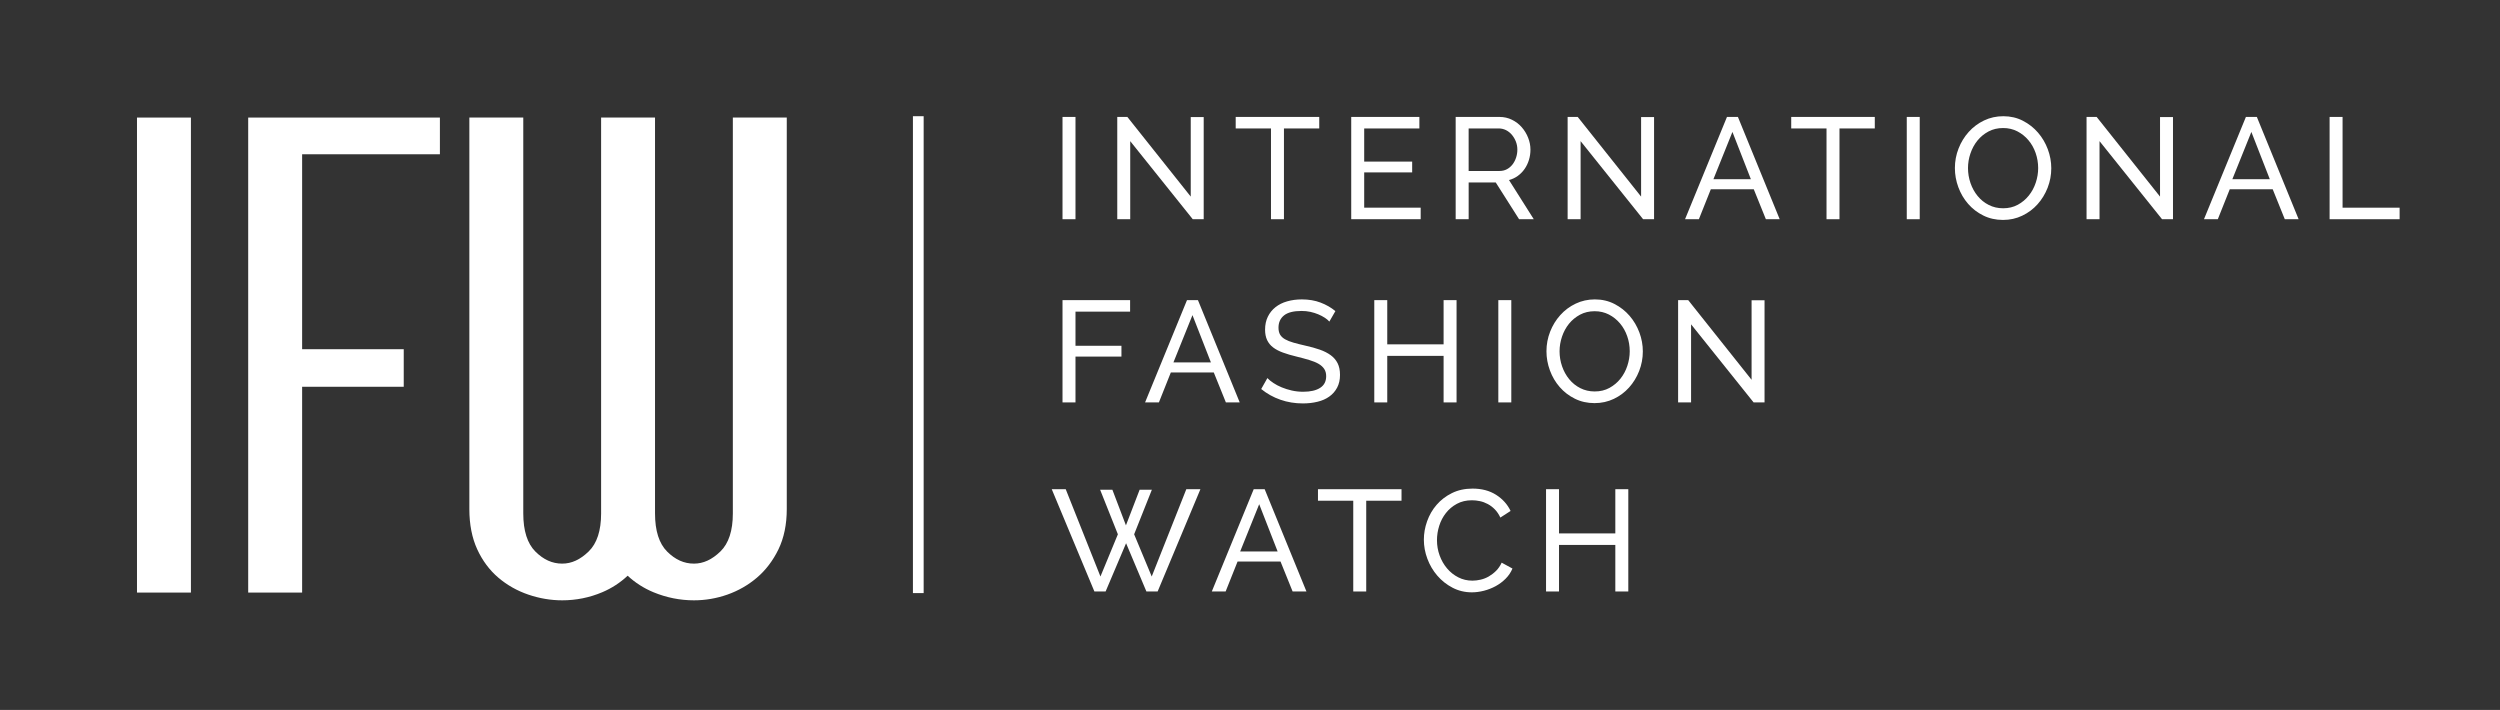
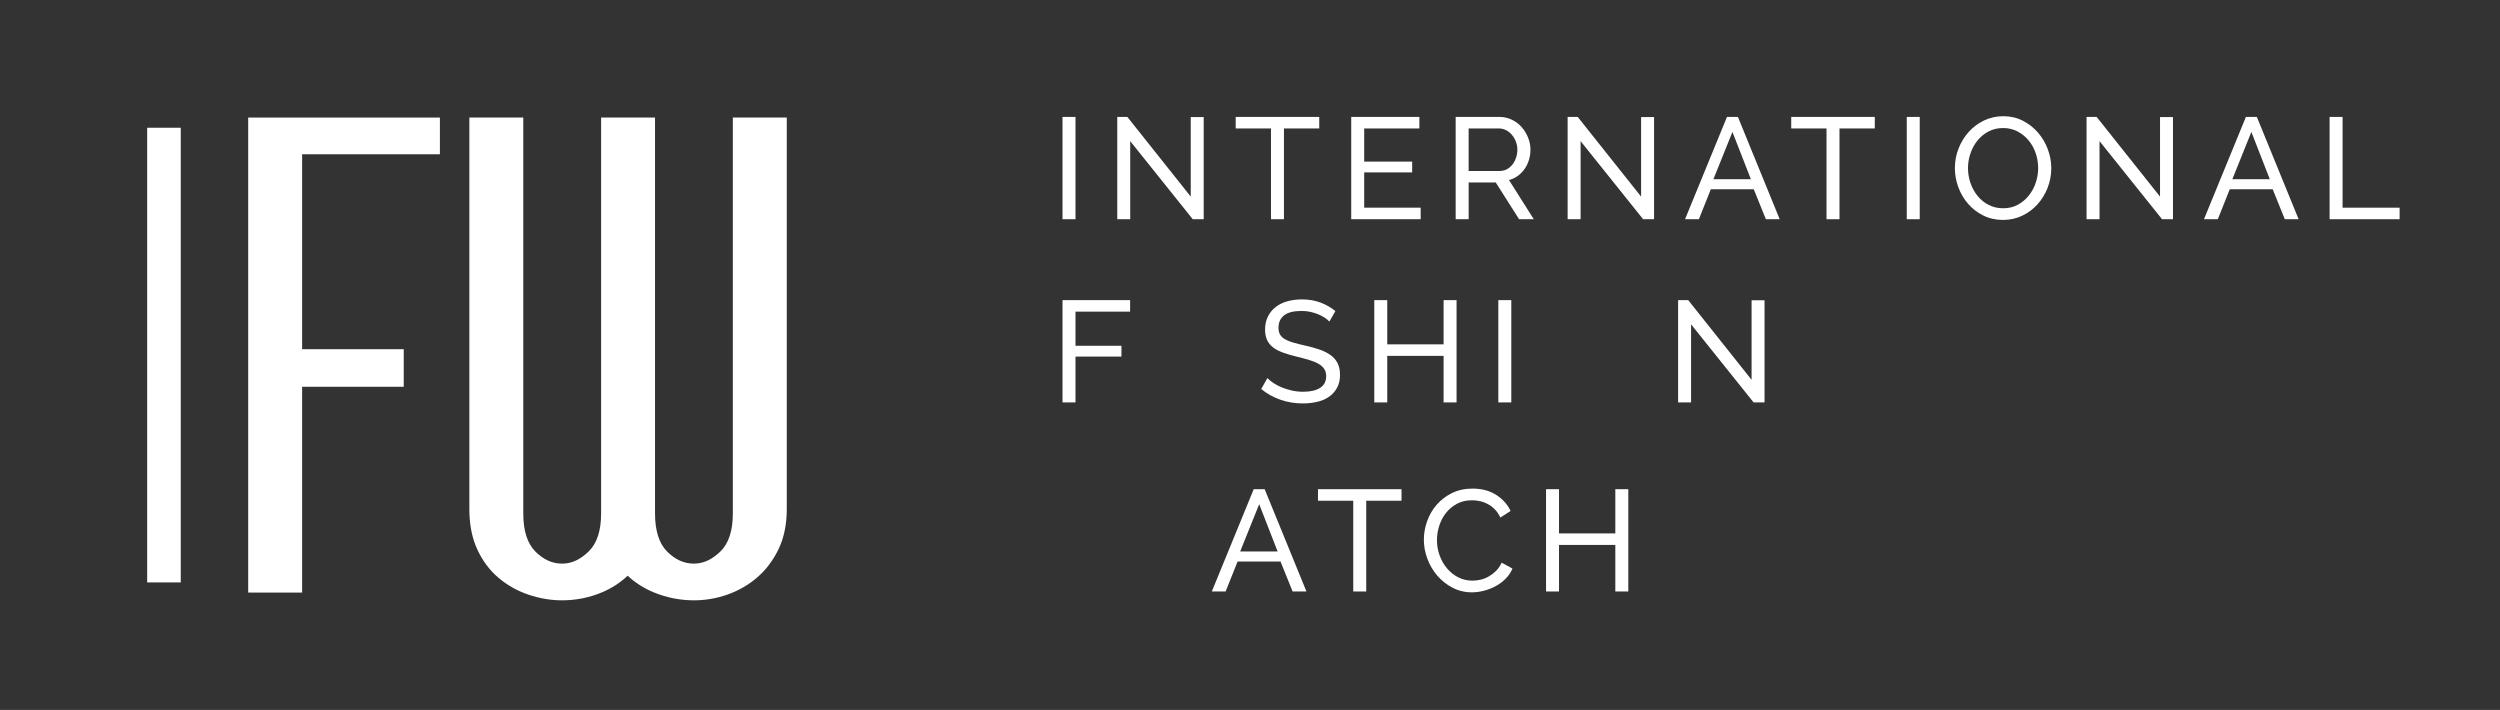
<svg xmlns="http://www.w3.org/2000/svg" version="1.1" id="Layer_1" x="0px" y="0px" width="233.099px" height="66.197px" viewBox="0 0 233.099 66.197" enable-background="new 0 0 233.099 66.197" xml:space="preserve">
  <rect x="0" y="0" width="233.099" height="66.197" fill="#333333" stroke="none" />
  <g>
    <g>
-       <rect x="12.773" y="10.962" fill="#FFFFFF" width="5.028" height="44.289" />
      <path fill="#FFFFFF" d="M16.853,11.911v42.393h-3.131V11.911H16.853z" />
      <polygon fill="#FFFFFF" points="23.142,55.251 23.142,10.962 41.016,10.962 41.016,14.384 28.17,14.384 28.17,32.56 37.644,32.56     37.644,36.062 28.17,36.062 28.17,55.251   " />
      <path fill="#FFFFFF" d="M27.222,11.911h12.846v1.526H27.222v20.07h9.474v1.607h-9.474v19.189H24.09V35.114v-1.607v-20.07v-1.526    H27.222z" />
      <path fill="#FFFFFF" d="M64.702,55.974c-1.296,0-2.565-0.254-3.774-0.754c-0.903-0.375-1.709-0.891-2.406-1.541    c-0.69,0.648-1.481,1.164-2.36,1.537c-1.187,0.504-2.446,0.758-3.743,0.758c-1.064,0-2.126-0.18-3.158-0.533    c-1.045-0.357-1.985-0.889-2.795-1.58c-0.826-0.701-1.49-1.596-1.975-2.656c-0.482-1.055-0.728-2.307-0.728-3.727V10.962h5.027    V47.88c0,1.605,0.38,2.797,1.128,3.545c0.757,0.758,1.575,1.127,2.5,1.127c0.876,0,1.684-0.371,2.472-1.137    c0.768-0.748,1.157-1.936,1.157-3.535V10.962h5.027V47.88c0,1.605,0.379,2.797,1.127,3.545c0.758,0.758,1.576,1.127,2.501,1.127    c0.876,0,1.684-0.371,2.472-1.137c0.768-0.748,1.156-1.936,1.156-3.535V10.962h5.028v36.515c0,1.422-0.261,2.684-0.777,3.748    c-0.512,1.051-1.186,1.938-2.005,2.635c-0.808,0.689-1.732,1.219-2.749,1.578C66.818,55.794,65.767,55.974,64.702,55.974z" />
      <path fill="#FFFFFF" d="M44.71,11.911h3.131v31.151v4.818c0,1.873,0.469,3.279,1.405,4.215c0.937,0.938,1.993,1.406,3.171,1.406    c1.124,0,2.168-0.469,3.132-1.406c0.964-0.936,1.445-2.342,1.445-4.215v-4.818V11.911h3.131v31.151v4.818    c0,1.873,0.468,3.279,1.405,4.215c0.937,0.938,1.993,1.406,3.171,1.406c1.124,0,2.169-0.469,3.132-1.406    c0.963-0.936,1.445-2.342,1.445-4.215v-4.818V11.911h3.131v31.151v4.416c0,1.285-0.229,2.396-0.683,3.334    c-0.454,0.936-1.044,1.713-1.766,2.328c-0.723,0.615-1.54,1.084-2.449,1.404c-0.911,0.32-1.848,0.482-2.811,0.482    c-1.178,0-2.315-0.23-3.412-0.684s-2.021-1.137-2.77-2.047c-0.75,0.91-1.66,1.594-2.729,2.047    c-1.072,0.453-2.196,0.684-3.373,0.684c-0.963,0-1.914-0.162-2.851-0.482s-1.766-0.789-2.488-1.404    c-0.722-0.615-1.298-1.393-1.727-2.328c-0.429-0.938-0.642-2.049-0.642-3.334v-4.416V11.911z" />
    </g>
    <g>
      <path fill="#FFFFFF" d="M99.068,20.44v-9.537h1.21v9.537H99.068z" />
      <path fill="#FFFFFF" d="M105.382,13.16v7.28h-1.209v-9.537h0.941l5.91,7.428v-7.415h1.208v9.524h-1.021L105.382,13.16z" />
      <path fill="#FFFFFF" d="M123.006,11.977h-3.291v8.463h-1.209v-8.463h-3.29v-1.074h7.79V11.977z" />
      <path fill="#FFFFFF" d="M132.464,19.365v1.075h-6.476v-9.537h6.354v1.074h-5.145v3.089h4.473v1.008h-4.473v3.291H132.464z" />
      <path fill="#FFFFFF" d="M135.726,20.44v-9.537h4.085c0.421,0,0.808,0.088,1.162,0.263c0.353,0.172,0.658,0.406,0.914,0.697    c0.255,0.29,0.453,0.619,0.596,0.981c0.144,0.361,0.216,0.729,0.216,1.106c0,0.333-0.046,0.651-0.141,0.962    c-0.094,0.309-0.229,0.588-0.403,0.839c-0.174,0.25-0.386,0.467-0.631,0.646c-0.247,0.18-0.522,0.31-0.826,0.39l2.311,3.653h-1.37    l-2.176-3.427h-2.526v3.427H135.726z M136.936,15.941h2.888c0.252,0,0.479-0.056,0.679-0.162c0.202-0.108,0.374-0.254,0.518-0.438    c0.144-0.185,0.255-0.396,0.336-0.637c0.08-0.243,0.121-0.494,0.121-0.754c0-0.267-0.047-0.521-0.142-0.759    c-0.094-0.236-0.22-0.445-0.375-0.63c-0.158-0.184-0.342-0.327-0.551-0.432c-0.212-0.102-0.433-0.153-0.665-0.153h-2.809V15.941z" />
      <path fill="#FFFFFF" d="M147.375,13.16v7.28h-1.21v-9.537h0.941l5.909,7.428v-7.415h1.209v9.524h-1.021L147.375,13.16z" />
      <path fill="#FFFFFF" d="M161.022,10.903h1.021l3.895,9.537h-1.289l-1.128-2.794h-4.004l-1.114,2.794h-1.29L161.022,10.903z     M163.25,16.707l-1.719-4.406l-1.772,4.406H163.25z" />
      <path fill="#FFFFFF" d="M174.805,11.977h-3.292v8.463h-1.209v-8.463h-3.291v-1.074h7.792V11.977z" />
      <path fill="#FFFFFF" d="M177.786,20.44v-9.537h1.208v9.537H177.786z" />
      <path fill="#FFFFFF" d="M186.759,20.507c-0.672,0-1.282-0.138-1.834-0.411c-0.551-0.272-1.022-0.634-1.416-1.087    c-0.395-0.452-0.699-0.97-0.914-1.552s-0.322-1.179-0.322-1.787c0-0.636,0.114-1.243,0.343-1.827    c0.228-0.582,0.544-1.096,0.946-1.543c0.404-0.448,0.881-0.805,1.431-1.069c0.551-0.263,1.149-0.396,1.794-0.396    c0.671,0,1.28,0.142,1.826,0.424c0.547,0.282,1.017,0.651,1.411,1.107c0.394,0.455,0.698,0.975,0.913,1.551    c0.215,0.577,0.323,1.168,0.323,1.767c0,0.636-0.115,1.244-0.342,1.827c-0.229,0.582-0.543,1.095-0.942,1.538    c-0.397,0.444-0.872,0.798-1.424,1.061C188.001,20.375,187.405,20.507,186.759,20.507z M183.495,15.67    c0,0.484,0.079,0.952,0.235,1.404c0.157,0.452,0.378,0.853,0.665,1.202c0.287,0.351,0.632,0.629,1.034,0.833    c0.403,0.206,0.852,0.31,1.344,0.31c0.511,0,0.968-0.11,1.37-0.329c0.402-0.221,0.745-0.507,1.027-0.862    c0.282-0.352,0.497-0.753,0.645-1.201c0.148-0.445,0.223-0.899,0.223-1.356c0-0.482-0.079-0.95-0.235-1.402    c-0.157-0.452-0.381-0.852-0.672-1.196c-0.291-0.346-0.637-0.621-1.034-0.827c-0.399-0.205-0.84-0.308-1.323-0.308    c-0.511,0-0.967,0.107-1.37,0.322c-0.403,0.216-0.746,0.497-1.028,0.846s-0.498,0.747-0.651,1.195    C183.571,14.75,183.495,15.206,183.495,15.67z" />
      <path fill="#FFFFFF" d="M195.759,13.16v7.28h-1.21v-9.537h0.942l5.909,7.428v-7.415h1.209v9.524h-1.021L195.759,13.16z" />
      <path fill="#FFFFFF" d="M209.407,10.903h1.021l3.895,9.537h-1.29l-1.127-2.794h-4.004l-1.114,2.794h-1.29L209.407,10.903z     M211.635,16.707l-1.718-4.406l-1.773,4.406H211.635z" />
      <path fill="#FFFFFF" d="M217.211,20.44v-9.537h1.209v8.462h5.319v1.075H217.211z" />
      <path fill="#FFFFFF" d="M99.068,37.521v-9.537h6.302v1.073h-5.092v3.183h4.285v1.008h-4.285v4.273H99.068z" />
-       <path fill="#FFFFFF" d="M110.675,27.984h1.021l3.895,9.537h-1.29l-1.129-2.795h-4.003l-1.113,2.795h-1.29L110.675,27.984z     M112.904,33.787l-1.719-4.405l-1.773,4.405H112.904z" />
      <path fill="#FFFFFF" d="M123.949,29.984c-0.109-0.125-0.252-0.244-0.432-0.362c-0.179-0.116-0.381-0.222-0.604-0.315    c-0.224-0.094-0.469-0.171-0.731-0.229c-0.265-0.058-0.541-0.085-0.827-0.085c-0.743,0-1.287,0.138-1.632,0.415    c-0.344,0.277-0.517,0.658-0.517,1.142c0,0.26,0.048,0.475,0.146,0.645c0.099,0.171,0.253,0.316,0.464,0.438    c0.209,0.12,0.473,0.226,0.786,0.314c0.314,0.09,0.686,0.185,1.115,0.281c0.492,0.108,0.938,0.232,1.336,0.371    s0.738,0.312,1.021,0.518c0.282,0.206,0.497,0.457,0.645,0.752c0.148,0.296,0.223,0.658,0.223,1.087    c0,0.457-0.09,0.854-0.27,1.189c-0.179,0.336-0.423,0.613-0.732,0.832c-0.308,0.221-0.673,0.381-1.095,0.482    c-0.42,0.104-0.876,0.156-1.369,0.156c-0.733,0-1.431-0.113-2.089-0.344c-0.657-0.227-1.256-0.562-1.793-0.998l0.577-1.021    c0.144,0.15,0.33,0.305,0.559,0.457c0.228,0.15,0.487,0.289,0.778,0.408c0.291,0.121,0.604,0.219,0.94,0.295    s0.687,0.115,1.054,0.115c0.682,0,1.21-0.121,1.586-0.363c0.376-0.24,0.564-0.604,0.564-1.086c0-0.271-0.061-0.496-0.183-0.679    c-0.121-0.184-0.297-0.343-0.53-0.479c-0.233-0.133-0.521-0.251-0.867-0.354c-0.345-0.103-0.736-0.21-1.175-0.317    c-0.482-0.115-0.908-0.24-1.275-0.375c-0.368-0.134-0.676-0.295-0.92-0.483c-0.246-0.188-0.432-0.416-0.558-0.685    c-0.126-0.27-0.189-0.593-0.189-0.968c0-0.458,0.086-0.859,0.258-1.21c0.169-0.347,0.405-0.645,0.711-0.886    c0.304-0.242,0.666-0.424,1.088-0.543c0.42-0.121,0.877-0.183,1.37-0.183c0.645,0,1.227,0.099,1.746,0.296    c0.519,0.196,0.98,0.461,1.384,0.794L123.949,29.984z" />
      <path fill="#FFFFFF" d="M135.809,27.984v9.537H134.6v-4.34h-5.253v4.34h-1.209v-9.537h1.209v4.123h5.253v-4.123H135.809z" />
      <path fill="#FFFFFF" d="M139.703,37.521v-9.537h1.21v9.537H139.703z" />
-       <path fill="#FFFFFF" d="M148.677,37.587c-0.672,0-1.283-0.137-1.834-0.41s-1.022-0.633-1.416-1.086    c-0.396-0.453-0.7-0.971-0.914-1.553c-0.215-0.582-0.322-1.178-0.322-1.787c0-0.636,0.114-1.244,0.343-1.827    c0.228-0.582,0.543-1.095,0.946-1.543c0.403-0.449,0.881-0.806,1.432-1.069c0.55-0.263,1.147-0.396,1.792-0.396    c0.671,0,1.28,0.143,1.827,0.425c0.546,0.281,1.017,0.651,1.41,1.105c0.395,0.457,0.698,0.976,0.914,1.553    c0.215,0.577,0.322,1.167,0.322,1.767c0,0.636-0.115,1.244-0.343,1.828c-0.228,0.582-0.541,1.092-0.941,1.537    c-0.397,0.443-0.872,0.799-1.423,1.061C149.92,37.454,149.322,37.587,148.677,37.587z M145.413,32.751    c0,0.484,0.078,0.951,0.235,1.404c0.157,0.453,0.377,0.851,0.665,1.203c0.286,0.35,0.63,0.627,1.034,0.832    c0.403,0.205,0.851,0.309,1.344,0.309c0.511,0,0.967-0.109,1.369-0.328c0.404-0.221,0.746-0.508,1.028-0.859    c0.282-0.354,0.498-0.756,0.645-1.204c0.147-0.446,0.222-0.899,0.222-1.356c0-0.482-0.077-0.951-0.235-1.403    c-0.157-0.453-0.381-0.851-0.672-1.195c-0.291-0.346-0.636-0.621-1.034-0.827c-0.398-0.204-0.84-0.309-1.322-0.309    c-0.512,0-0.968,0.107-1.371,0.322c-0.402,0.217-0.745,0.499-1.027,0.845c-0.283,0.352-0.499,0.749-0.651,1.197    S145.413,32.287,145.413,32.751z" />
      <path fill="#FFFFFF" d="M157.675,30.24v7.281h-1.209v-9.537h0.941l5.909,7.427v-7.414h1.209v9.523h-1.021L157.675,30.24z" />
-       <path fill="#FFFFFF" d="M102.576,45.665h1.143l1.263,3.32l1.276-3.32h1.141l-1.652,4.152l1.639,3.936l3.226-8.141h1.315    l-3.989,9.537h-1.048l-1.894-4.498l-1.909,4.498h-1.046l-3.977-9.537h1.303l3.238,8.141l1.625-3.936L102.576,45.665z" />
      <path fill="#FFFFFF" d="M116.896,45.612h1.021l3.896,9.537h-1.29l-1.128-2.793h-4.003l-1.114,2.793h-1.289L116.896,45.612z     M119.125,51.417l-1.718-4.406l-1.773,4.406H119.125z" />
      <path fill="#FFFFFF" d="M130.677,46.687h-3.291v8.463h-1.209v-8.463h-3.29v-1.074h7.79V46.687z" />
      <path fill="#FFFFFF" d="M132.76,50.313c0-0.572,0.101-1.143,0.303-1.711c0.201-0.57,0.496-1.082,0.887-1.533    c0.39-0.451,0.866-0.816,1.43-1.094s1.205-0.418,1.922-0.418c0.851,0,1.58,0.193,2.19,0.578c0.607,0.387,1.06,0.887,1.355,1.506    l-0.954,0.617c-0.144-0.305-0.315-0.561-0.518-0.766c-0.201-0.205-0.42-0.371-0.657-0.496c-0.237-0.127-0.48-0.217-0.732-0.27    c-0.25-0.055-0.496-0.08-0.739-0.08c-0.528,0-0.995,0.107-1.404,0.328c-0.407,0.221-0.75,0.506-1.026,0.861    c-0.278,0.352-0.486,0.752-0.625,1.193c-0.139,0.443-0.209,0.889-0.209,1.338c0,0.5,0.084,0.977,0.249,1.43    c0.166,0.453,0.396,0.854,0.692,1.203c0.295,0.35,0.644,0.627,1.047,0.832c0.404,0.207,0.843,0.309,1.316,0.309    c0.251,0,0.509-0.031,0.773-0.094c0.264-0.061,0.517-0.162,0.759-0.301c0.24-0.141,0.468-0.314,0.679-0.525    c0.209-0.209,0.382-0.463,0.517-0.758l1.007,0.549c-0.151,0.359-0.365,0.674-0.638,0.947s-0.582,0.506-0.927,0.693    c-0.346,0.188-0.711,0.33-1.096,0.43c-0.384,0.098-0.76,0.148-1.128,0.148c-0.653,0-1.253-0.146-1.799-0.432    c-0.547-0.285-1.02-0.66-1.418-1.121c-0.397-0.461-0.707-0.984-0.927-1.572C132.87,51.521,132.76,50.923,132.76,50.313z" />
      <path fill="#FFFFFF" d="M151.822,45.612v9.537h-1.21v-4.34h-5.251v4.34h-1.209v-9.537h1.209v4.123h5.251v-4.123H151.822z" />
-       <line fill="none" stroke="#FFFFFF" stroke-miterlimit="10" x1="85.621" y1="10.835" x2="85.621" y2="55.3" />
    </g>
  </g>
</svg>